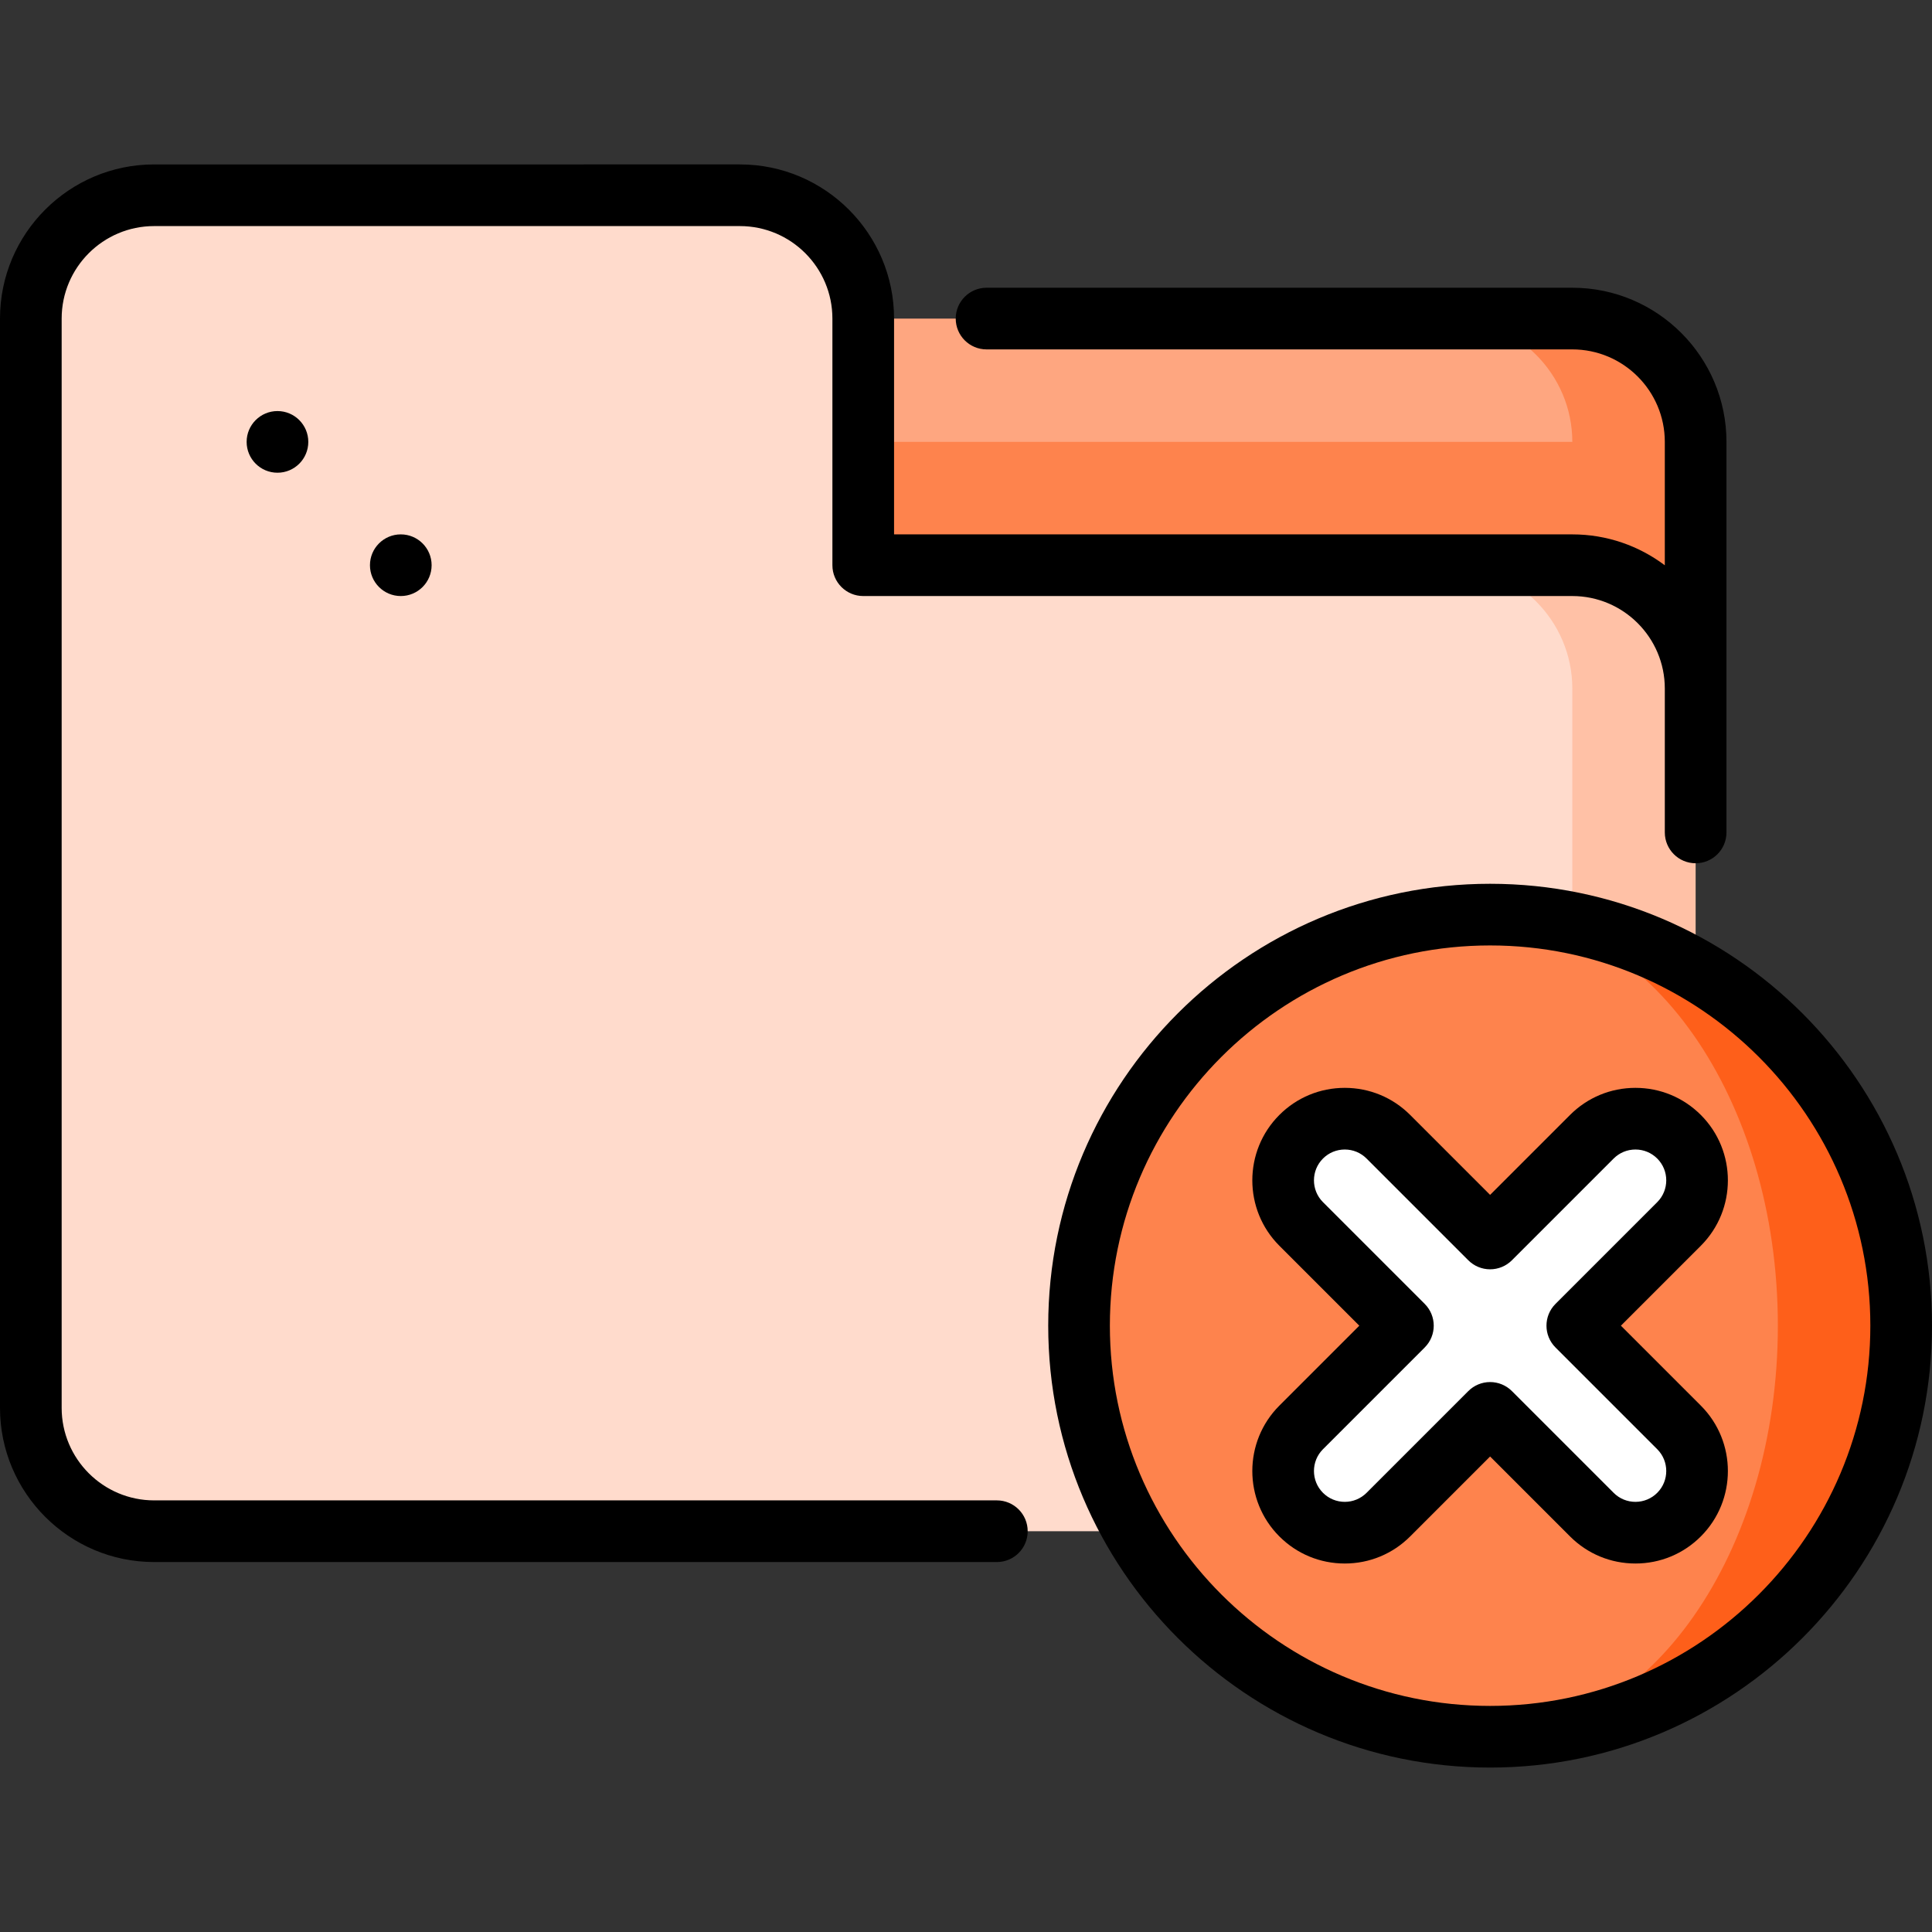
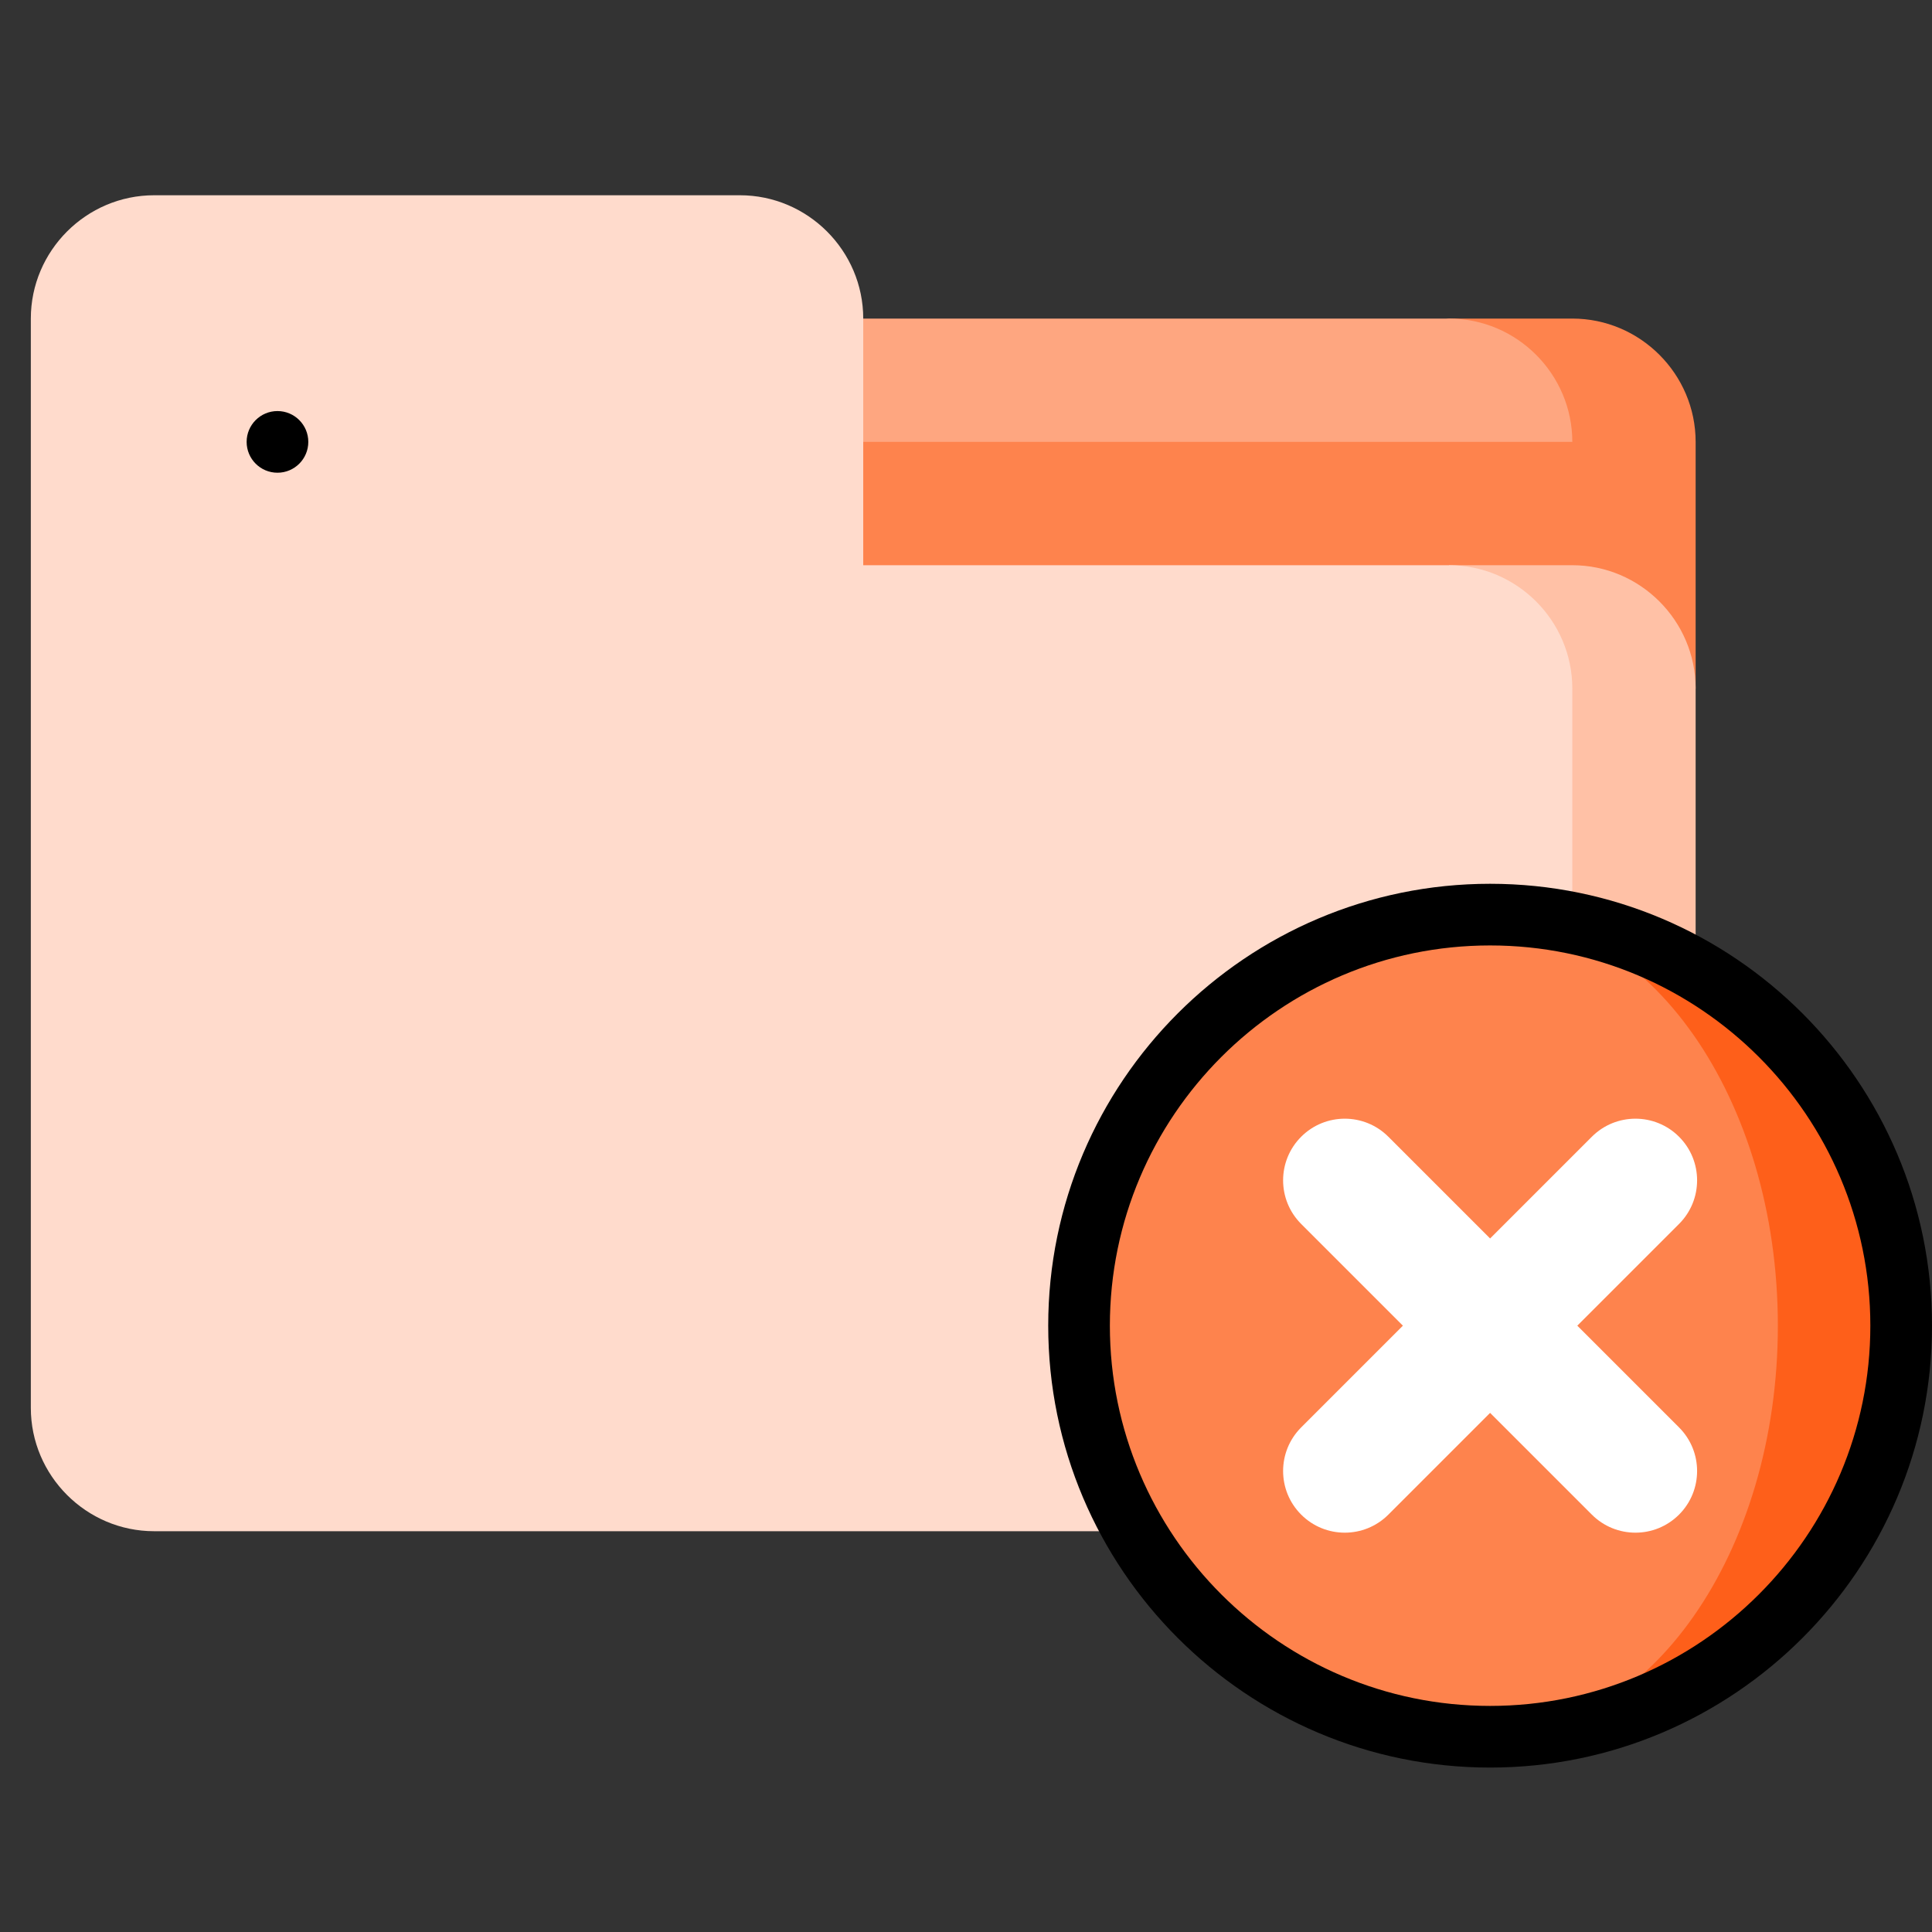
<svg xmlns="http://www.w3.org/2000/svg" height="800px" width="800px" version="1.1" id="Layer_1" viewBox="0 0 512 512" xml:space="preserve">
  <rect x="0" y="0" width="512" height="512" fill="#333333" stroke="none" />
  <path style="fill:#FE834D;" d="M416.681,84.426H384l-177.021,32.681v65.362h242.383v-65.362  C449.362,99.132,434.655,84.426,416.681,84.426z" />
  <path style="fill:#FEA680;" d="M416.681,117.106H206.979V84.426H384C401.974,84.426,416.681,99.132,416.681,117.106z" />
  <path style="fill:#FFC1A6;" d="M416.681,149.787H384v256h32.681c17.974,0,32.681-14.706,32.681-32.681V182.468  C449.362,164.494,434.655,149.787,416.681,149.787z" />
  <path style="fill:#FFDBCC;" d="M384,149.787H228.766V84.426c0-17.974-14.706-32.681-32.681-32.681H40.851  c-17.974,0-32.681,14.706-32.681,32.681v288.681c0,17.974,14.706,32.681,32.681,32.681H384c17.974,0,32.681-14.706,32.681-32.681  V182.468C416.681,164.494,401.974,149.787,384,149.787z" />
  <path style="fill:#FE5F1A;" d="M394.894,242.383v217.872c60.165,0,108.936-48.771,108.936-108.936S455.059,242.383,394.894,242.383z  " />
  <path style="fill:#FE834D;" d="M394.894,242.383c42.115,0,76.255,48.771,76.255,108.936s-34.141,108.936-76.255,108.936  c-60.165,0-108.936-48.771-108.936-108.936S334.728,242.383,394.894,242.383z" />
  <path style="fill:#FFFFFF;" d="M444.963,378.28l-26.961-26.961l26.961-26.961c6.381-6.381,6.381-16.727,0-23.109  c-6.382-6.381-16.727-6.381-23.109,0l-26.961,26.961l-26.961-26.961c-6.382-6.381-16.727-6.381-23.109,0  c-6.382,6.382-6.382,16.727,0,23.109l26.961,26.961l-26.961,26.961c-6.382,6.381-6.382,16.727,0,23.109  c6.381,6.381,16.727,6.381,23.109,0l26.961-26.961l26.961,26.961c6.381,6.381,16.727,6.381,23.109,0  C451.344,395.007,451.344,384.661,444.963,378.28z" />
-   <path d="M264.177,397.617H40.851c-13.516,0-24.511-10.996-24.511-24.511V84.426c0-13.515,10.995-24.511,24.511-24.511h155.234  c13.516,0,24.511,10.996,24.511,24.511v65.362c0,4.512,3.658,8.17,8.17,8.17h187.915c13.516,0,24.511,10.996,24.511,24.511v38.134  c0,4.512,3.658,8.17,8.17,8.17c4.512,0,8.17-3.658,8.17-8.17V117.106c0-22.525-18.325-40.851-40.851-40.851H261.447  c-4.512,0-8.17,3.658-8.17,8.17s3.658,8.17,8.17,8.17h155.234c13.516,0,24.511,10.996,24.511,24.511v32.703  c-6.832-5.141-15.321-8.192-24.511-8.192H236.936V84.426c0-22.525-18.325-40.851-40.851-40.851H40.851  C18.325,43.574,0,61.901,0,84.426v288.681c0,22.525,18.325,40.851,40.851,40.851h223.326c4.512,0,8.17-3.658,8.17-8.17  C272.347,401.275,268.689,397.617,264.177,397.617z" />
-   <circle cx="106.213" cy="149.787" r="8.17" />
  <circle cx="73.532" cy="117.106" r="8.17" />
  <path d="M394.894,234.213c-64.573,0-117.106,52.533-117.106,117.106s52.533,117.106,117.106,117.106S512,415.892,512,351.319  S459.467,234.213,394.894,234.213z M394.894,452.085c-55.563,0-100.766-45.203-100.766-100.766s45.203-100.766,100.766-100.766  S495.66,295.756,495.66,351.319S450.457,452.085,394.894,452.085z" />
-   <path d="M450.74,295.473c-4.63-4.63-10.785-7.179-17.332-7.179c-6.547,0-12.702,2.549-17.332,7.179l-21.183,21.183l-21.183-21.183  c-4.63-4.63-10.785-7.179-17.332-7.179s-12.703,2.549-17.332,7.179c-9.557,9.557-9.557,25.107,0,34.664l21.183,21.183  l-21.183,21.184c-9.557,9.557-9.557,25.107,0,34.664c4.63,4.63,10.785,7.179,17.332,7.179s12.702-2.549,17.332-7.179l21.183-21.184  l21.183,21.183c4.63,4.63,10.785,7.179,17.332,7.179c6.547,0,12.703-2.549,17.332-7.179c9.557-9.557,9.557-25.107,0-34.664  l-21.183-21.183l21.183-21.184C460.297,320.58,460.297,305.03,450.74,295.473z M439.186,318.582l-26.961,26.961  c-3.191,3.191-3.191,8.363,0,11.554l26.961,26.961c3.185,3.185,3.185,8.368,0,11.555c-1.544,1.544-3.595,2.393-5.778,2.393  c-2.182,0-4.234-0.85-5.777-2.393l-26.961-26.961c-1.532-1.532-3.61-2.393-5.777-2.393c-2.167,0-4.245,0.861-5.777,2.393  l-26.961,26.961c-1.544,1.544-3.595,2.393-5.777,2.393c-2.182,0-4.234-0.85-5.778-2.393c-3.185-3.185-3.185-8.368,0-11.555  l26.961-26.961c3.191-3.191,3.191-8.363,0-11.554l-26.961-26.961c-3.185-3.185-3.185-8.368,0-11.555  c1.544-1.544,3.595-2.393,5.778-2.393c2.182,0,4.234,0.85,5.777,2.393l26.961,26.961c1.532,1.532,3.61,2.393,5.777,2.393  c2.167,0,4.245-0.861,5.777-2.393l26.961-26.961c1.544-1.544,3.595-2.393,5.777-2.393c2.182,0,4.234,0.85,5.778,2.393  C442.371,310.213,442.371,315.396,439.186,318.582z" />
</svg>